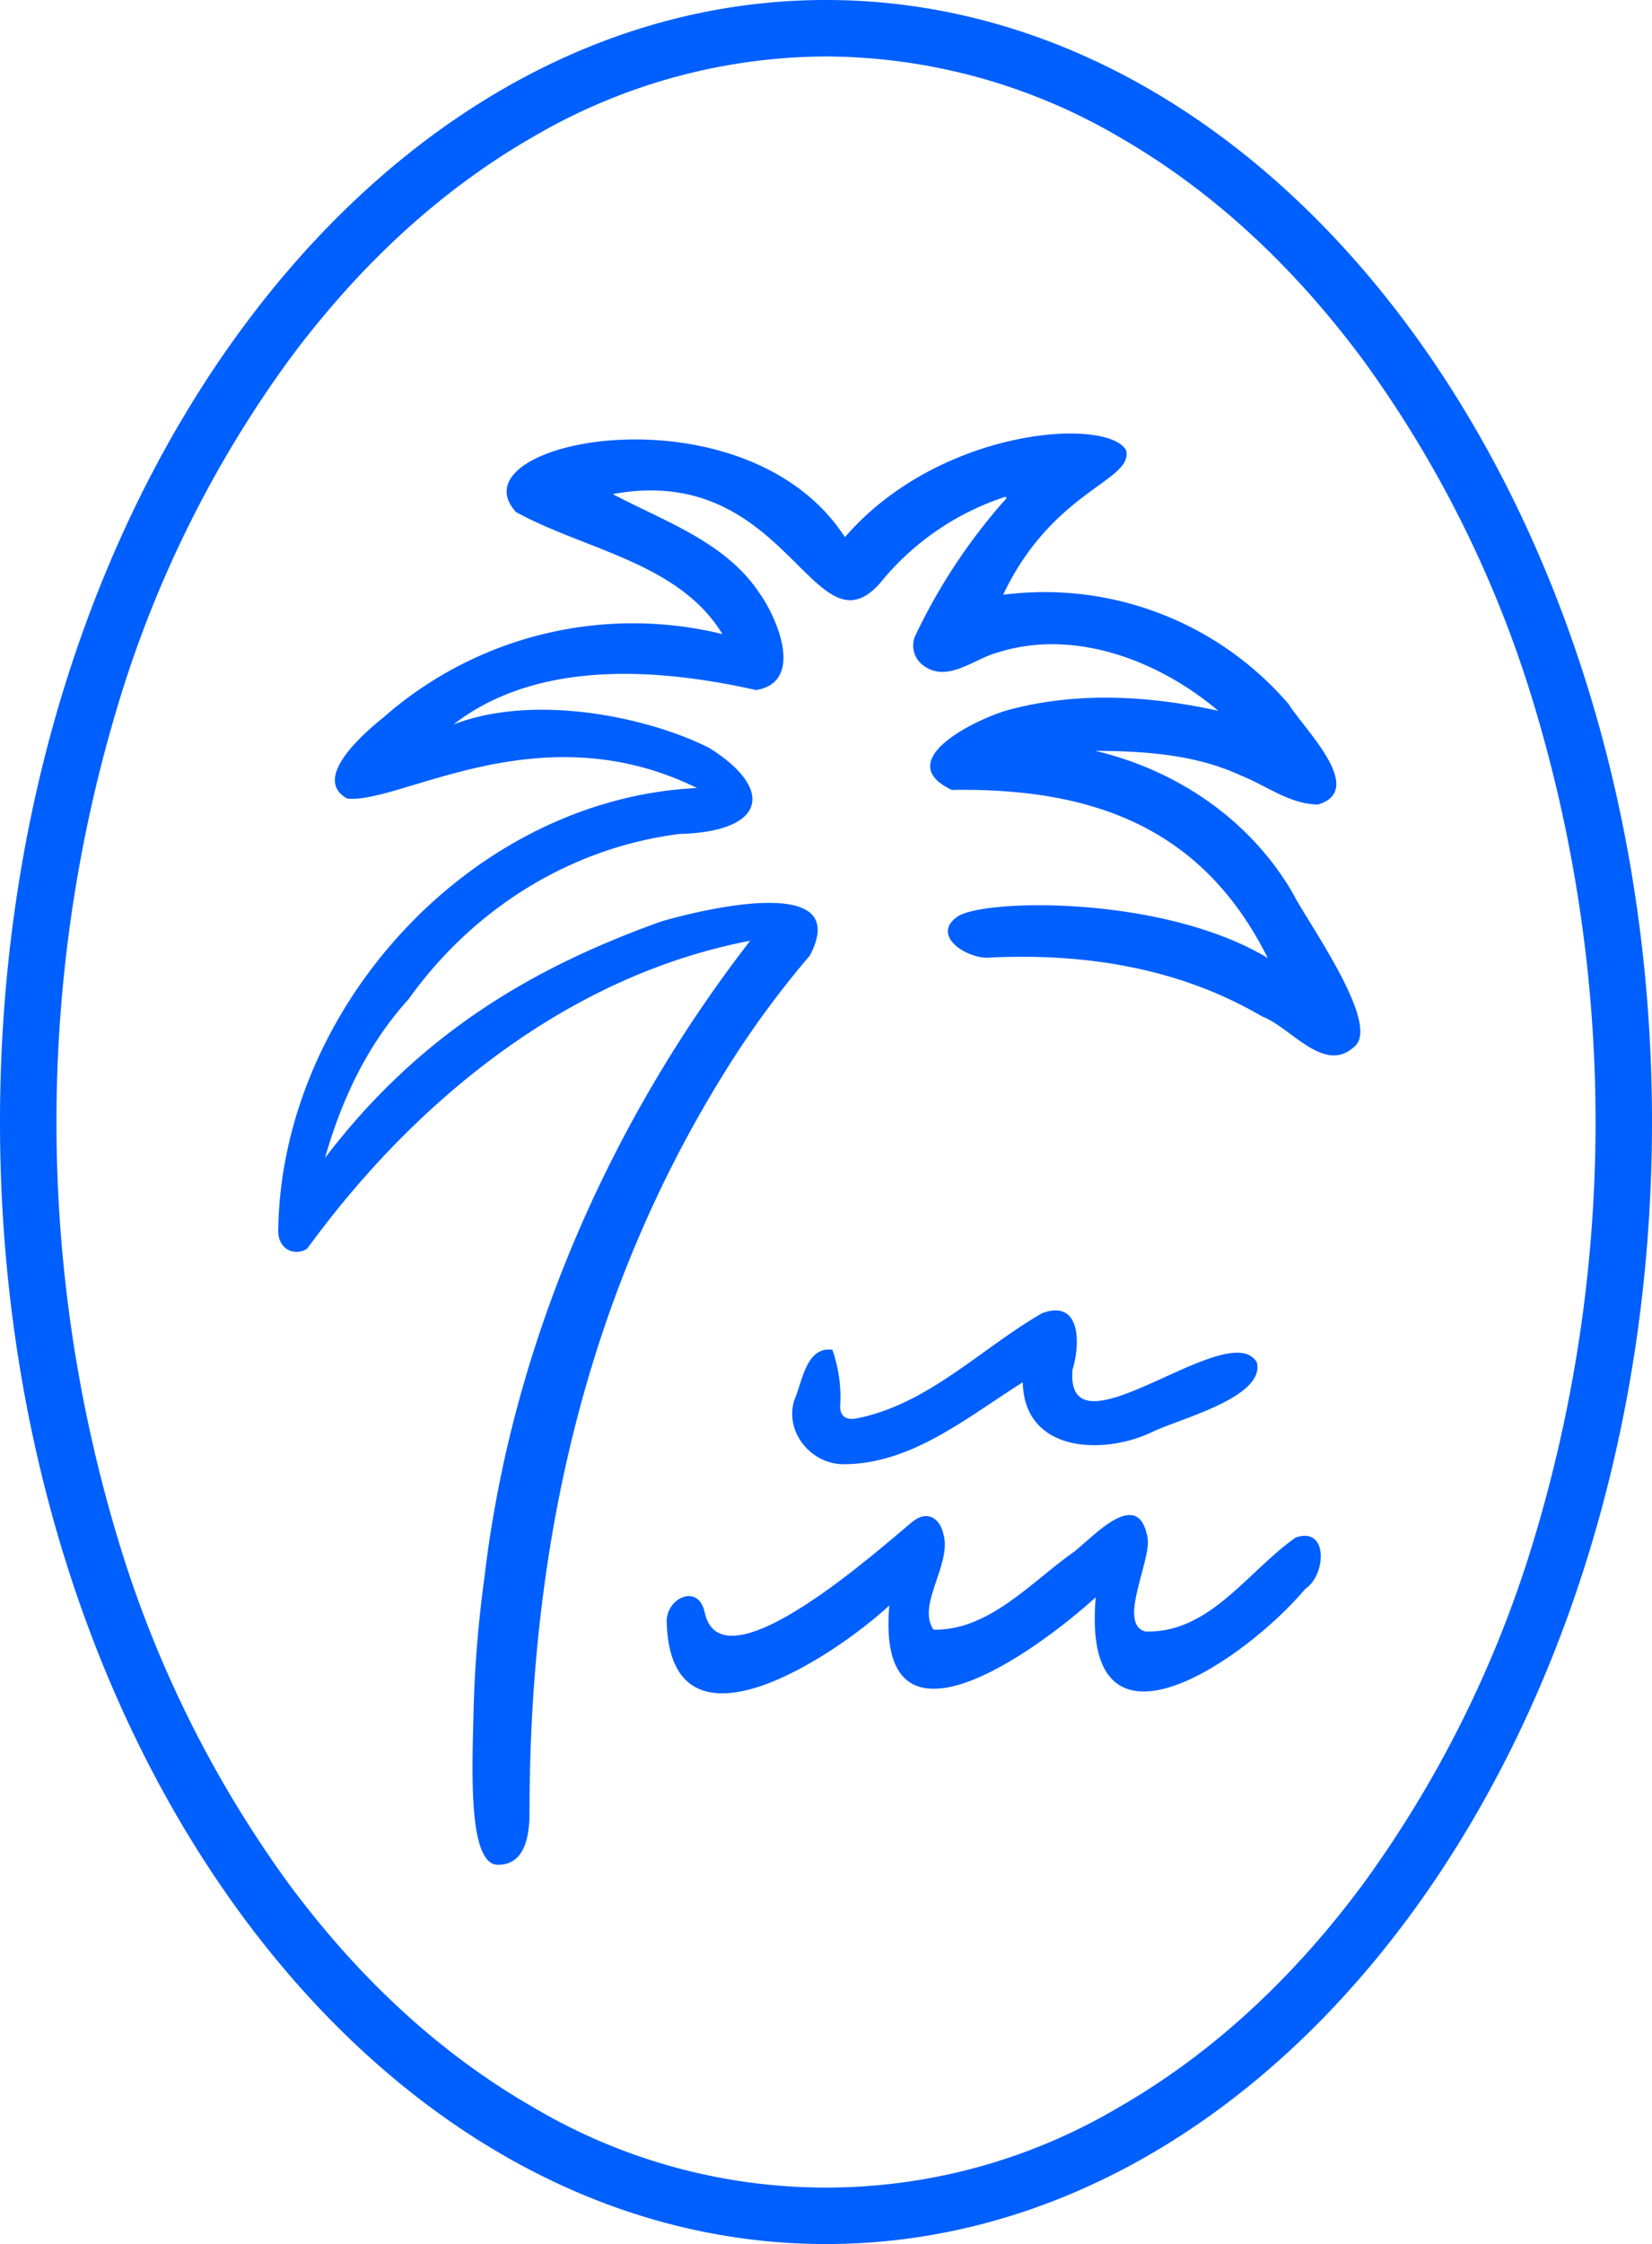
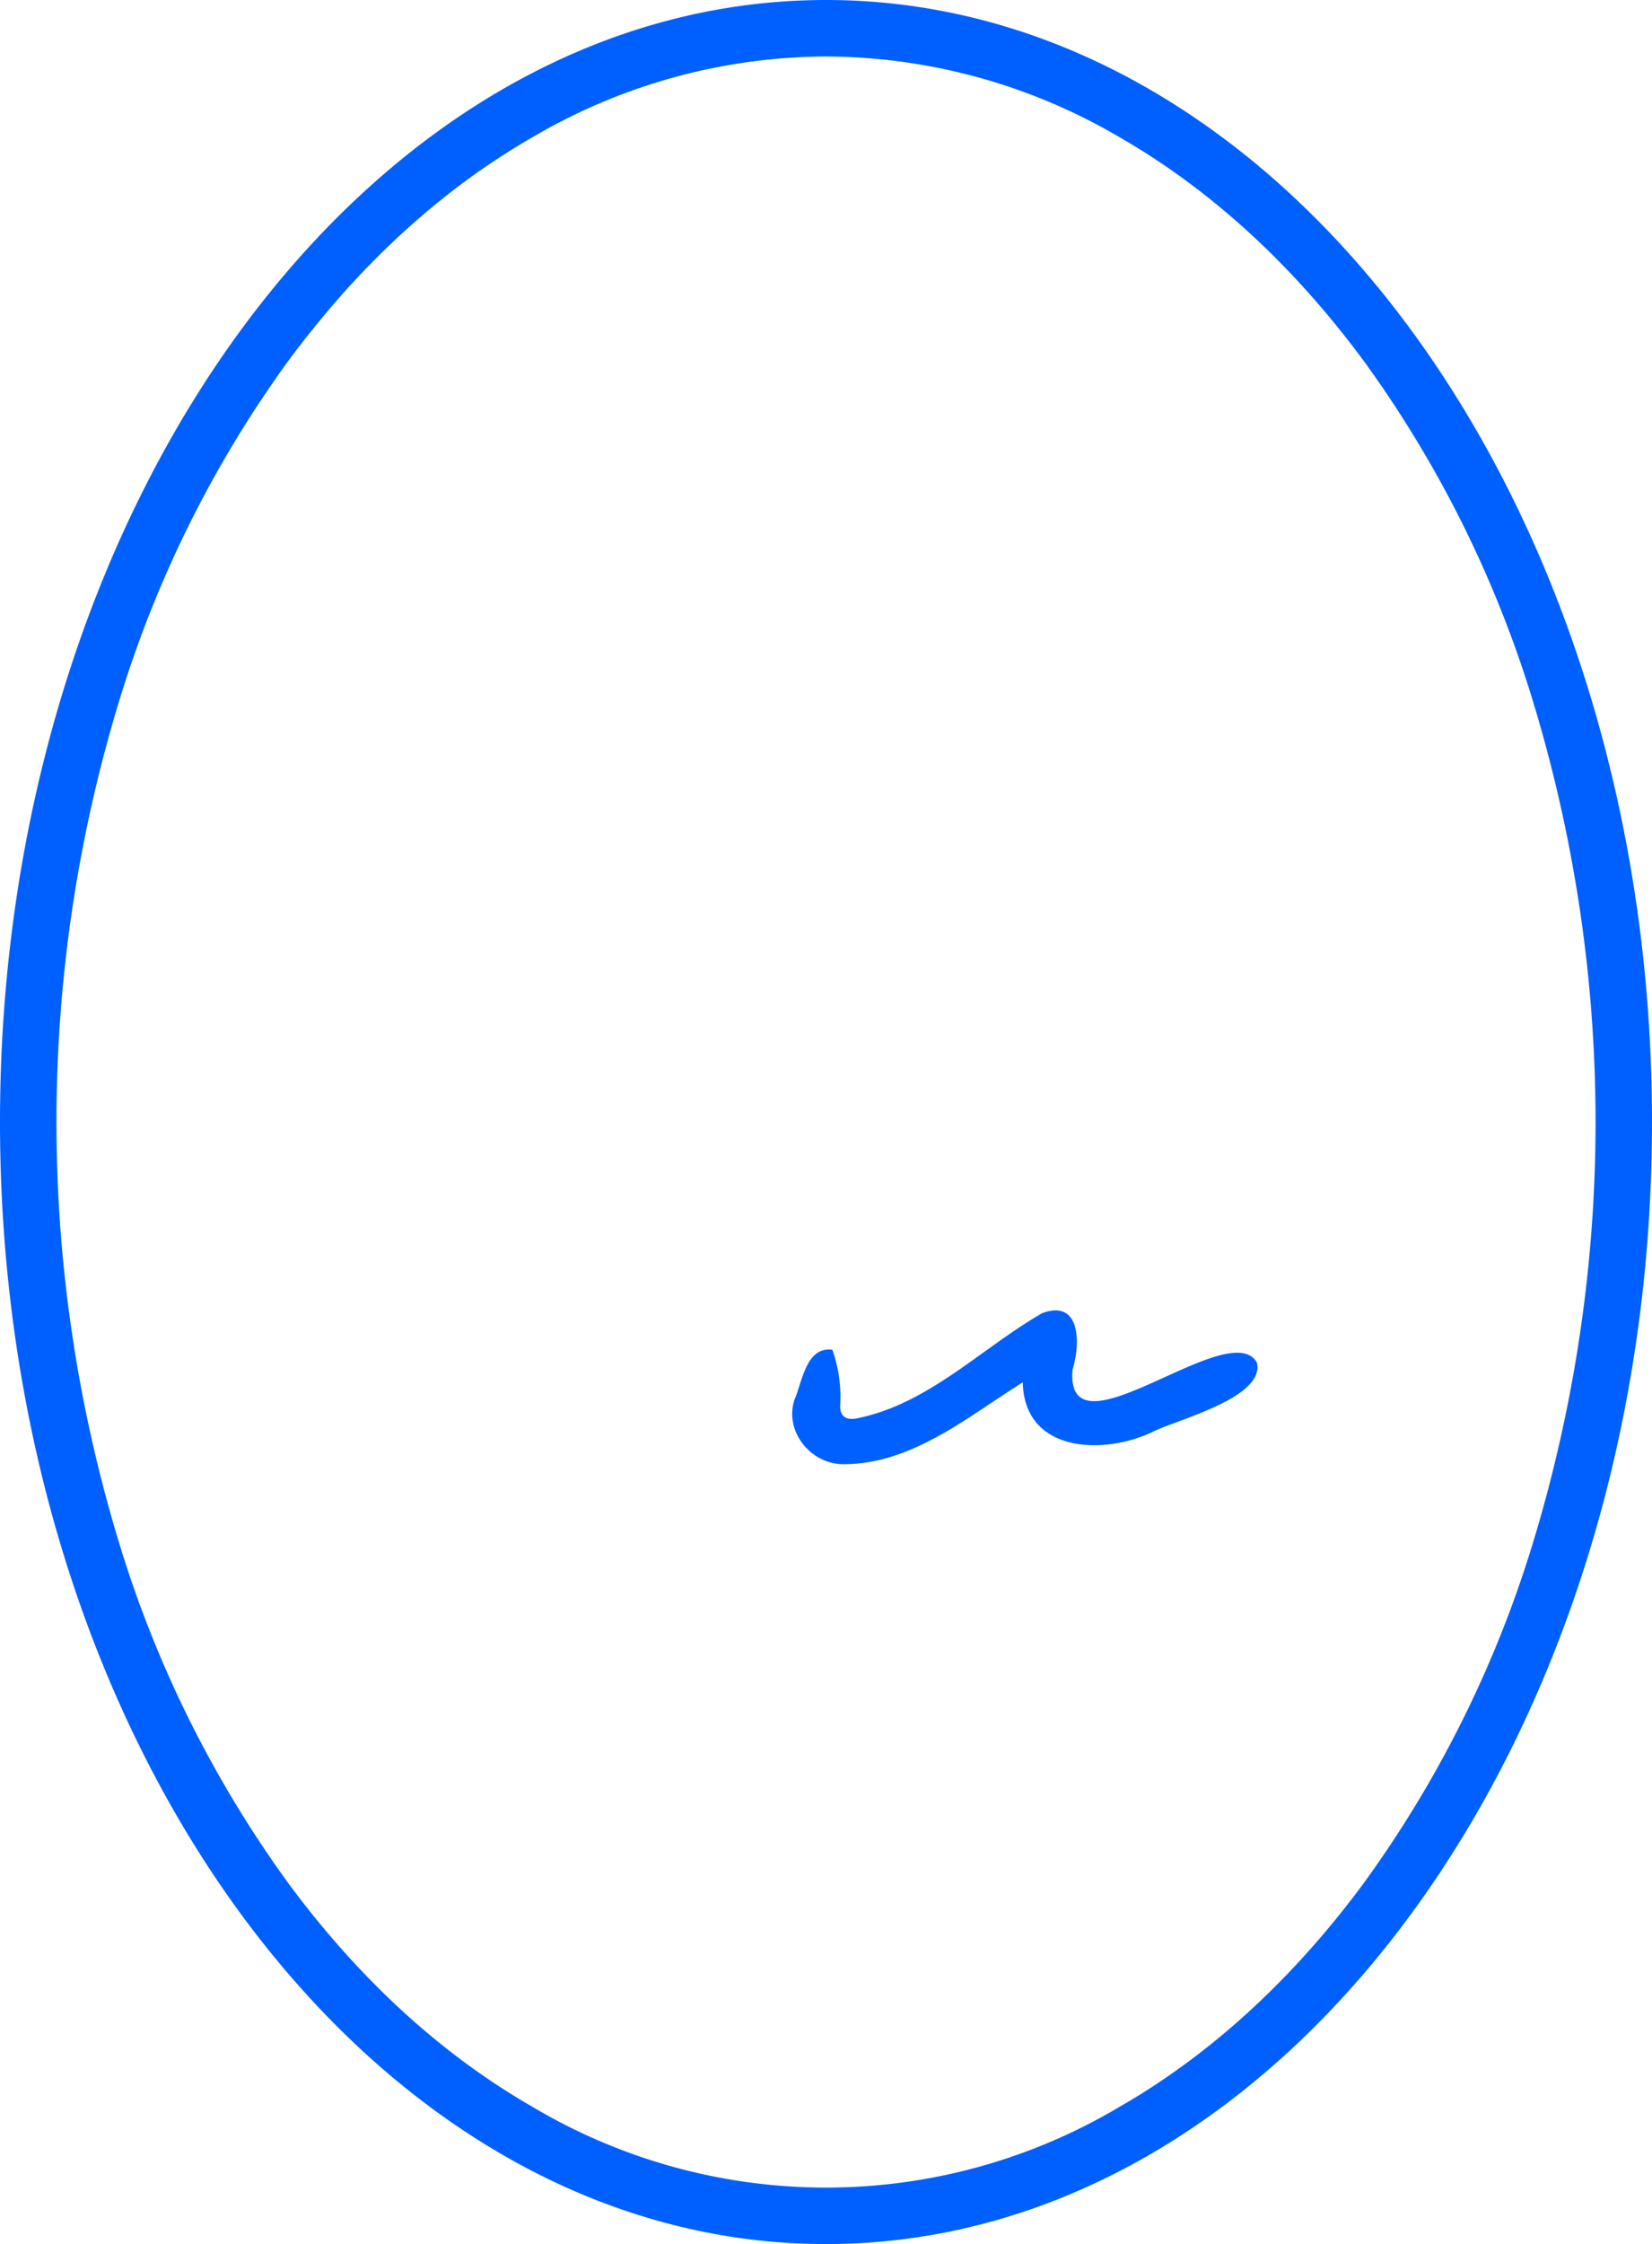
<svg xmlns="http://www.w3.org/2000/svg" width="268.162" height="364.064" viewBox="0 0 268.162 364.064">
  <g id="Group_4541" data-name="Group 4541" transform="translate(-396.919 -6512.968)">
    <g id="Group_4527" data-name="Group 4527" transform="translate(396.919 6512.968)">
-       <path id="Path_274" data-name="Path 274" d="M162.552,314.4c15.382-20.2,33.784-30.919,54.527-38.352,5.758-1.7,31.413-8.208,24.175,5.514a154.308,154.308,0,0,0-11.873,15.848c-24.073,37.157-33.629,79.048-33.629,123.171,0,5.089-1.365,8.492-5.128,8.492-5,0-4.151-16.186-3.934-25.75a193.886,193.886,0,0,1,1.727-20.743c4.385-37.518,20.075-73.648,43.151-103.424-43.311,8.307-68.907,46.217-71.964,49.993-1.97,1.217-4.6.131-4.645-2.841.388-36.185,31.443-70.188,67.983-71.925-25.626-12.633-48.3,2.718-56.821,1.695-5.837-3.3,2.9-10.711,5.959-13.186a61.312,61.312,0,0,1,54.975-13.489c-7.074-11.62-22.356-13.664-33.494-19.791-10.615-11.585,37.132-21,53.387,4.071,15.462-17.857,42.653-19.485,45.639-14.1,1.233,5.009-11.85,6.358-19.959,23.451a52.229,52.229,0,0,1,46.385,17.779c2.274,3.794,12.719,13.826,4.745,16.244-4.6-.037-8.376-3.053-12.5-4.692-7.375-3.429-15.651-3.979-23.686-4.017,13.313,3.141,25.187,11.209,32.1,23.133,2.285,4.55,14.274,21.1,10.041,24.8-4.951,4.677-10.362-3.1-15.042-4.834-13.366-7.869-28.712-10.287-44.025-9.567-3.614.451-10.105-3.583-5.246-6.752,4.842-2.8,33.455-3.246,50.184,6.836-10.663-21.356-28.618-27.623-51.3-27.275-10.124-4.838,4.436-11.75,9.5-13.053,11.05-2.906,22.666-2.23,33.76.215-9.608-8.141-23.313-13.39-35.746-9.474-3.978,1.043-8.326,5.154-12.3,1.986a3.984,3.984,0,0,1-1.2-4.533,93.574,93.574,0,0,1,14.877-22.46l-.121-.254a43.427,43.427,0,0,0-20.351,13.961c-10.8,12.283-15.023-19.662-43.436-14.381,8.365,4.43,18.174,7.724,23.684,15.885,3.048,4.187,7.466,14.618-.423,15.908-14.632-3.275-35.005-5.369-49.12,5.585,13.061-5.056,31.386-1.287,41.5,3.792,10.713,6.7,9.214,13.611-4.818,13.968-17.855,2.274-33.522,12.211-43.939,26.763C169.427,296.029,165.292,304.809,162.552,314.4Z" transform="translate(-109.796 -126.536)" fill="#005fff" />
-       <path id="Path_275" data-name="Path 275" d="M294.331,498.831c-8.955,8.273-35.532,25.994-36.136,2.616-.035-3.831,5.034-6.2,6.134-1.681,2.594,13.233,28.843-10.51,33.787-14.547,2.378-1.917,4.482-.565,5.034,2.153,1.308,4.8-4.413,11.419-1.628,15.38,9.054.169,15.945-7.851,22.9-12.715,3.214-2.566,10.344-10.462,11.823-2.263.761,3.56-4.972,14.049-.343,15.274,10.483.308,16.639-9.837,24.413-15.257,5.349-1.842,4.909,6.134,1.584,8.3-9.606,11.442-36.509,30.287-34.057,1.408C318.311,506.138,292.095,525.342,294.331,498.831Z" transform="translate(-149.98 -238.357)" fill="#005fff" />
      <path id="Path_276" data-name="Path 276" d="M298.08,436.182a22.994,22.994,0,0,1,1.29,8.723c-.195,1.894.738,2.757,2.6,2.424,11.665-2.285,20.2-11.343,30.162-17.077,6.322-2.344,6.23,5.022,4.926,9.193-1.171,15.071,25.516-8.985,29.941-1.178,1.317,5.711-12.85,9.187-16.974,11.255-7.951,3.8-20.811,3.368-21.033-8.061-8.984,5.627-18.036,13.311-29.157,13.292-5.229-.042-9.5-5.205-7.948-10.348C293.2,441.443,293.791,435.615,298.08,436.182Z" transform="translate(-162.968 -217.204)" fill="#005fff" />
      <path id="Path_277" data-name="Path 277" d="M215.093,90.87a94.735,94.735,0,0,1,47.628,13.088c14.857,8.532,28.25,20.812,39.805,36.5a185.727,185.727,0,0,1,27.364,55.153,234.349,234.349,0,0,1,0,136.26,185.727,185.727,0,0,1-27.364,55.153c-11.555,15.688-24.948,27.968-39.805,36.5a93.2,93.2,0,0,1-95.256,0c-14.858-8.532-28.25-20.811-39.805-36.5A185.712,185.712,0,0,1,100.3,331.871a234.335,234.335,0,0,1,0-136.26,185.711,185.711,0,0,1,27.364-55.153c11.555-15.688,24.947-27.968,39.805-36.5A94.733,94.733,0,0,1,215.093,90.87m0-9.161c-74.051,0-134.081,81.5-134.081,182.032s60.03,182.032,134.081,182.032,134.08-81.5,134.08-182.032S289.144,81.709,215.093,81.709Z" transform="translate(-81.012 -81.709)" fill="#005fff" />
    </g>
  </g>
</svg>